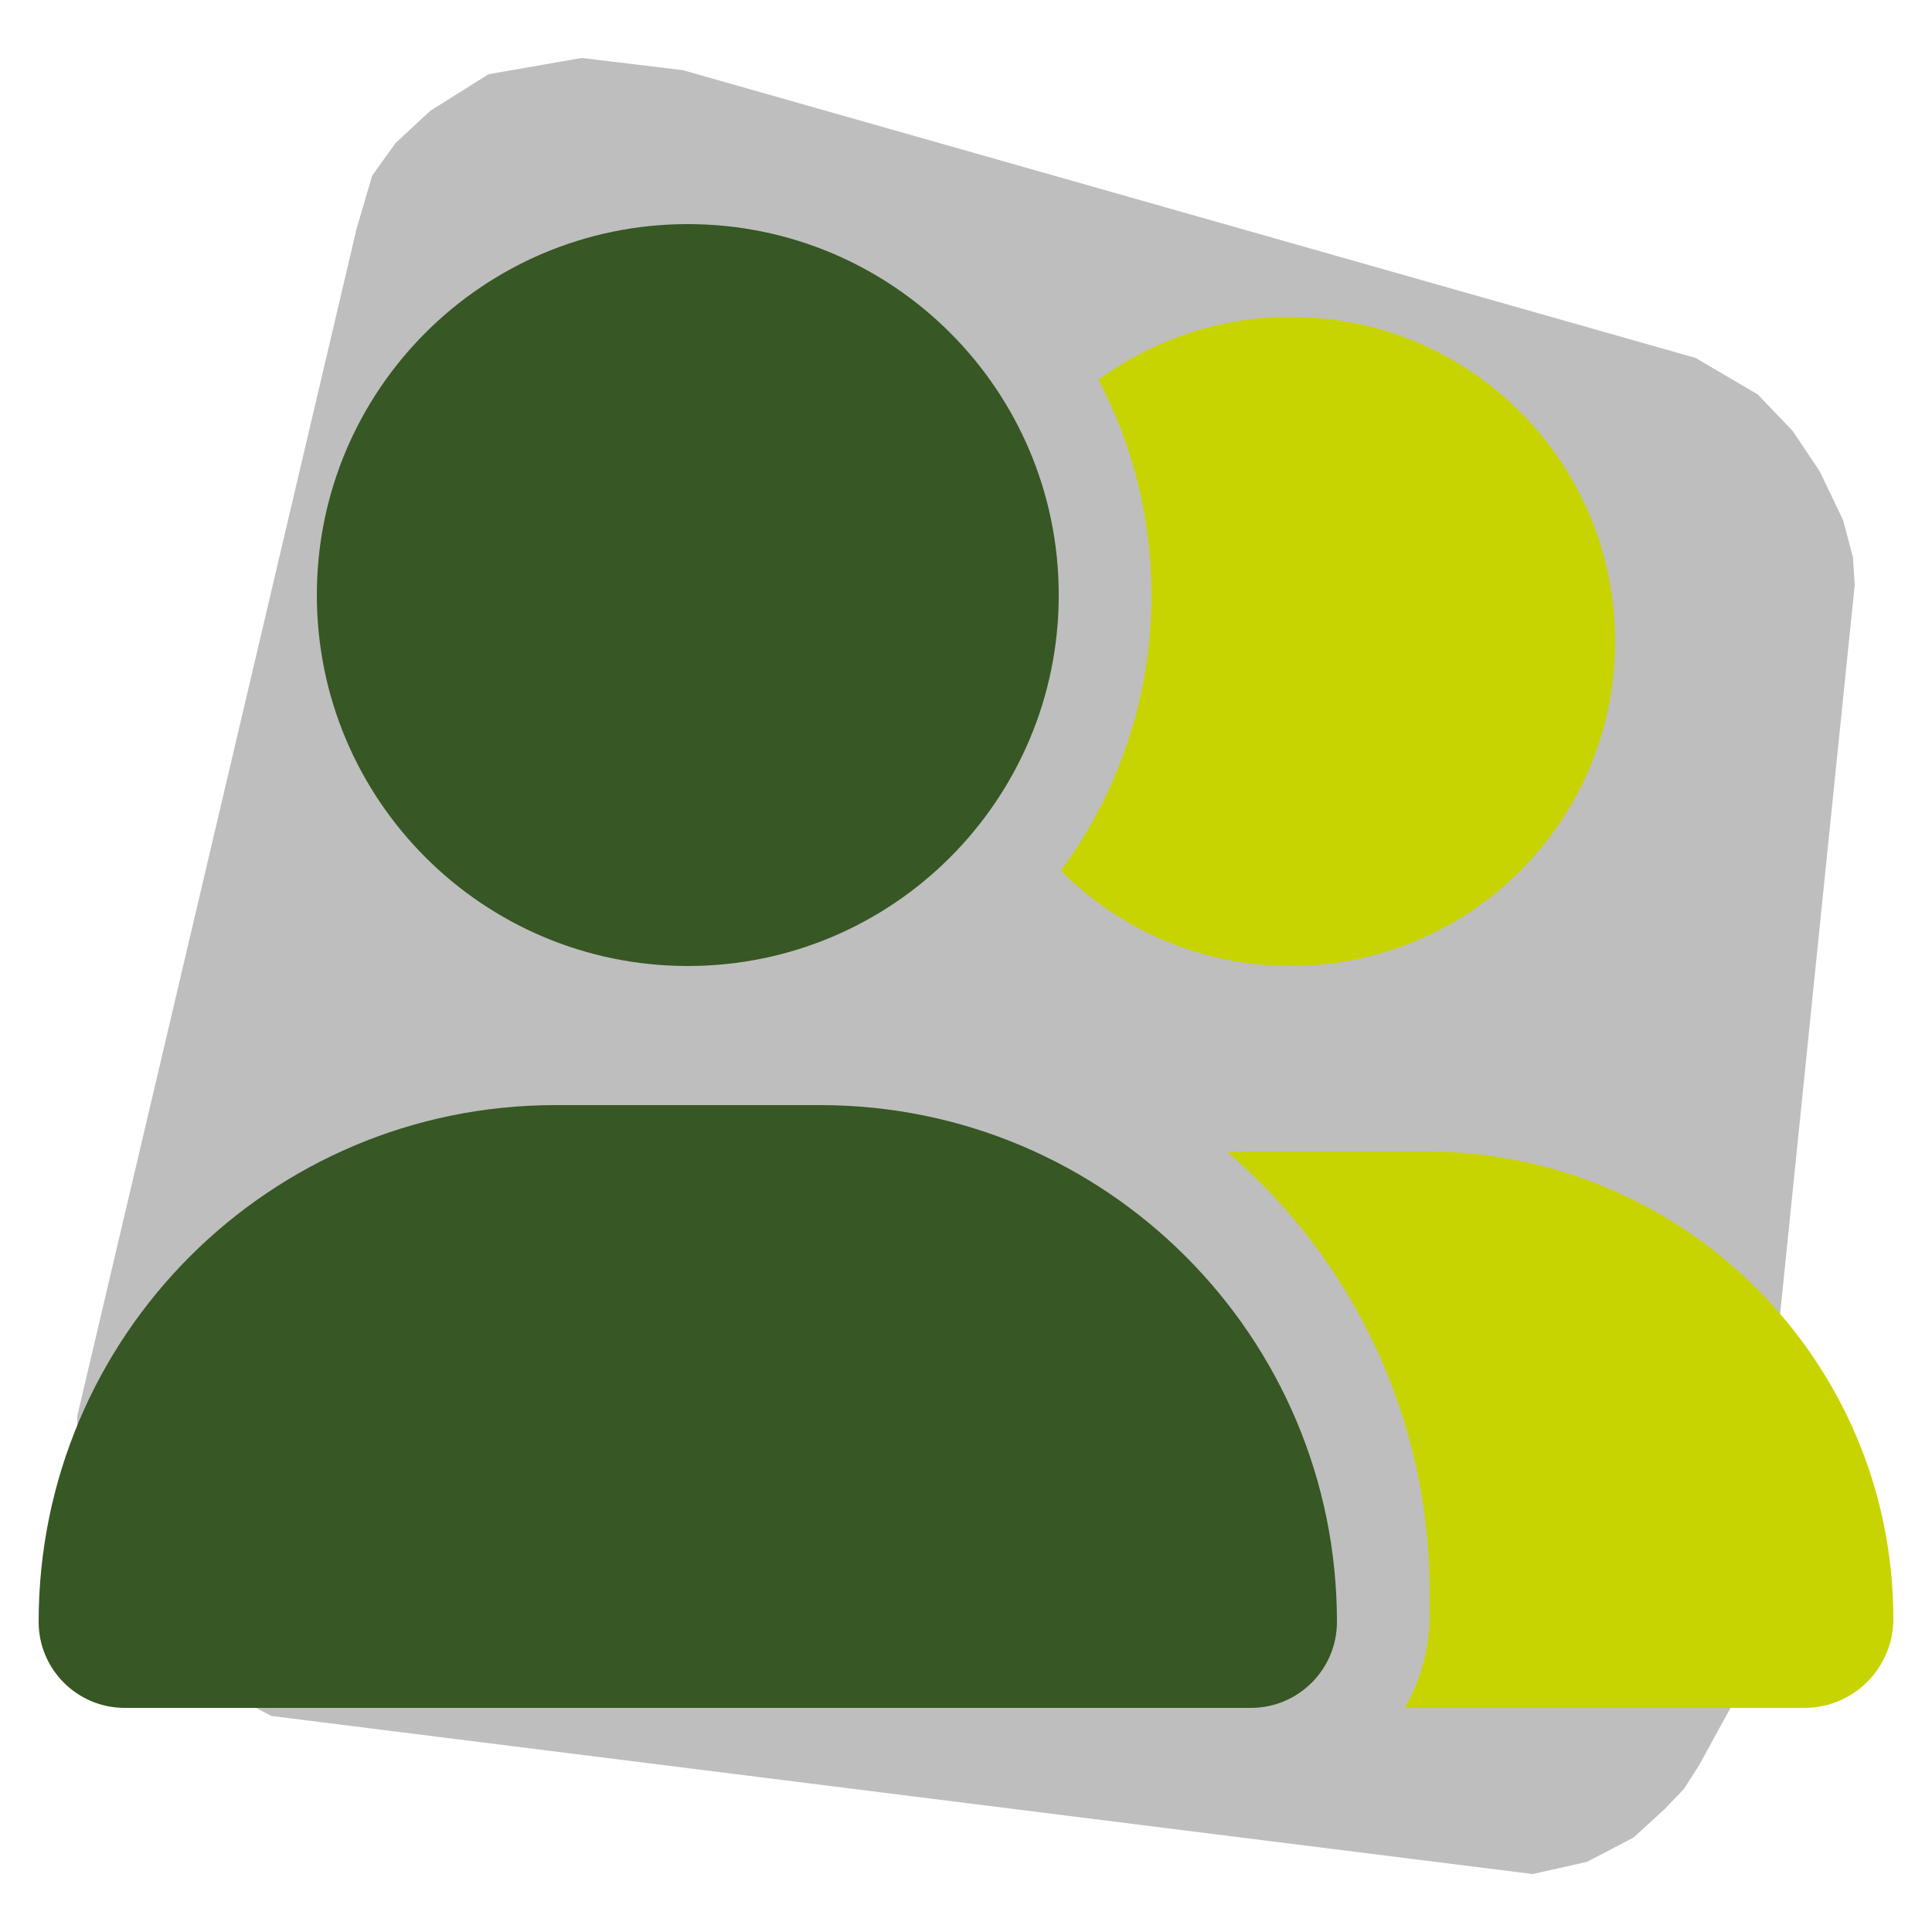
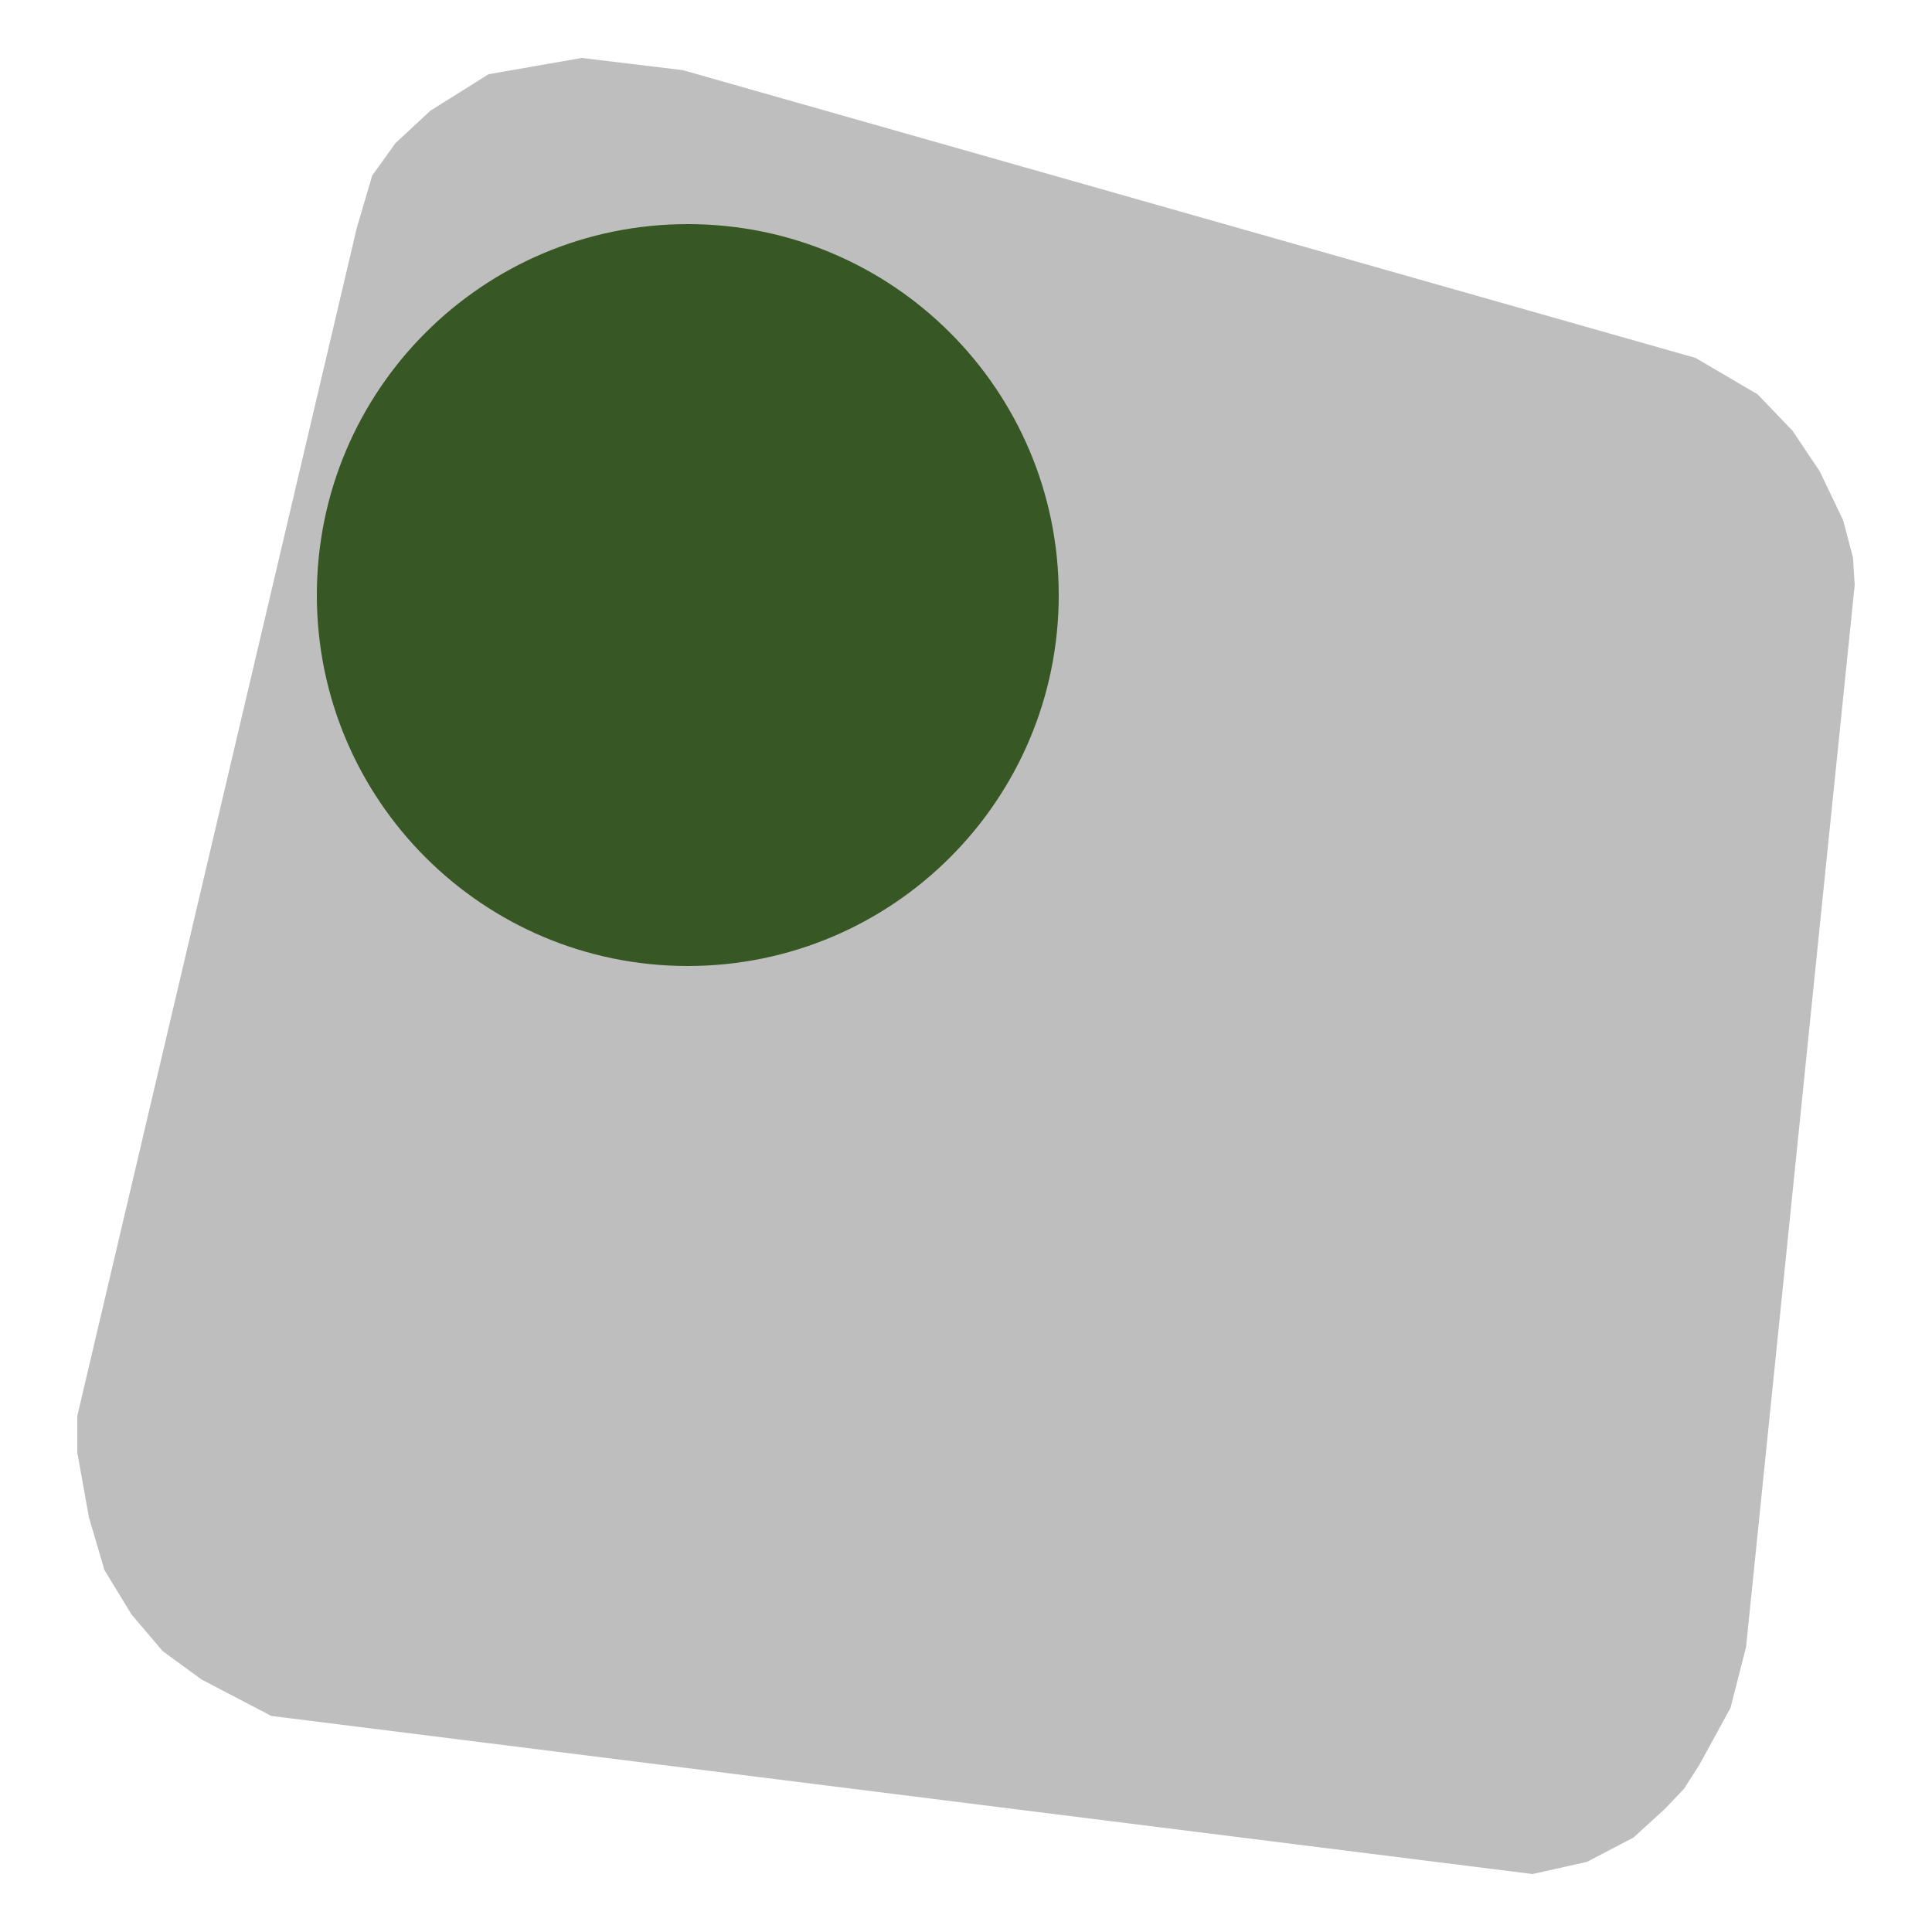
<svg xmlns="http://www.w3.org/2000/svg" width="100%" height="100%" viewBox="0 0 200 200" version="1.1" xml:space="preserve" style="fill-rule:evenodd;clip-rule:evenodd;stroke-linejoin:round;stroke-miterlimit:2;">
  <path d="M50.585,7.679l9.642,-1.679l10.445,1.259l104.856,29.795l6.428,3.776l3.616,3.777l2.812,4.197l2.411,5.035l1.024,3.872l0.181,2.843l-2.41,23.5l-8.839,86.446l-1.607,6.295l-3.214,5.875l-1.607,2.517l-2.009,2.099l-3.214,2.937l-4.821,2.518l-5.624,1.259l-130.568,-16.366l-7.231,-3.777l-4.018,-2.937l-3.214,-3.777l-2.812,-4.616l-1.607,-5.456l-1.205,-6.714l-0,-3.777l28.926,-122.955l1.607,-5.455l2.41,-3.357l3.616,-3.358l6.026,-3.776Z" style="fill:#bebebe;" />
-   <path d="M4,167.89c0,-29.55 23.94,-53.49 53.49,-53.49l27.42,-0c29.55,-0 53.49,23.94 53.49,53.49c0,4.92 -3.99,8.91 -8.91,8.91l-116.58,-0c-4.92,-0 -8.91,-3.99 -8.91,-8.91Z" style="fill:#375724;" />
-   <path d="M186.79,176.8l-41.37,-0c1.62,-2.82 2.58,-6.09 2.58,-9.6l0,-2.4c0,-18.21 -8.13,-34.56 -20.94,-45.54c0.72,-0.03 1.41,-0.06 2.13,-0.06l18.42,-0c26.73,-0 48.39,21.66 48.39,48.39c0,5.1 -4.14,9.21 -9.21,9.21Z" style="fill:#c8d401;" />
  <path d="M109.6,61.6c-0,21.21 -17.19,38.4 -38.4,38.4c-21.21,-0 -38.4,-17.19 -38.4,-38.4c-0,-21.21 17.19,-38.4 38.4,-38.4c21.21,-0 38.4,17.19 38.4,38.4Z" style="fill:#375724;" />
-   <path d="M133.6,100c-9.3,-0 -17.7,-3.78 -23.79,-9.87c5.91,-7.98 9.39,-17.85 9.39,-28.53c-0,-8.04 -1.98,-15.63 -5.49,-22.29c5.58,-4.08 12.45,-6.51 19.89,-6.51c18.57,-0 33.6,15.03 33.6,33.6c-0,18.57 -15.03,33.6 -33.6,33.6Z" style="fill:#c8d401;" />
</svg>